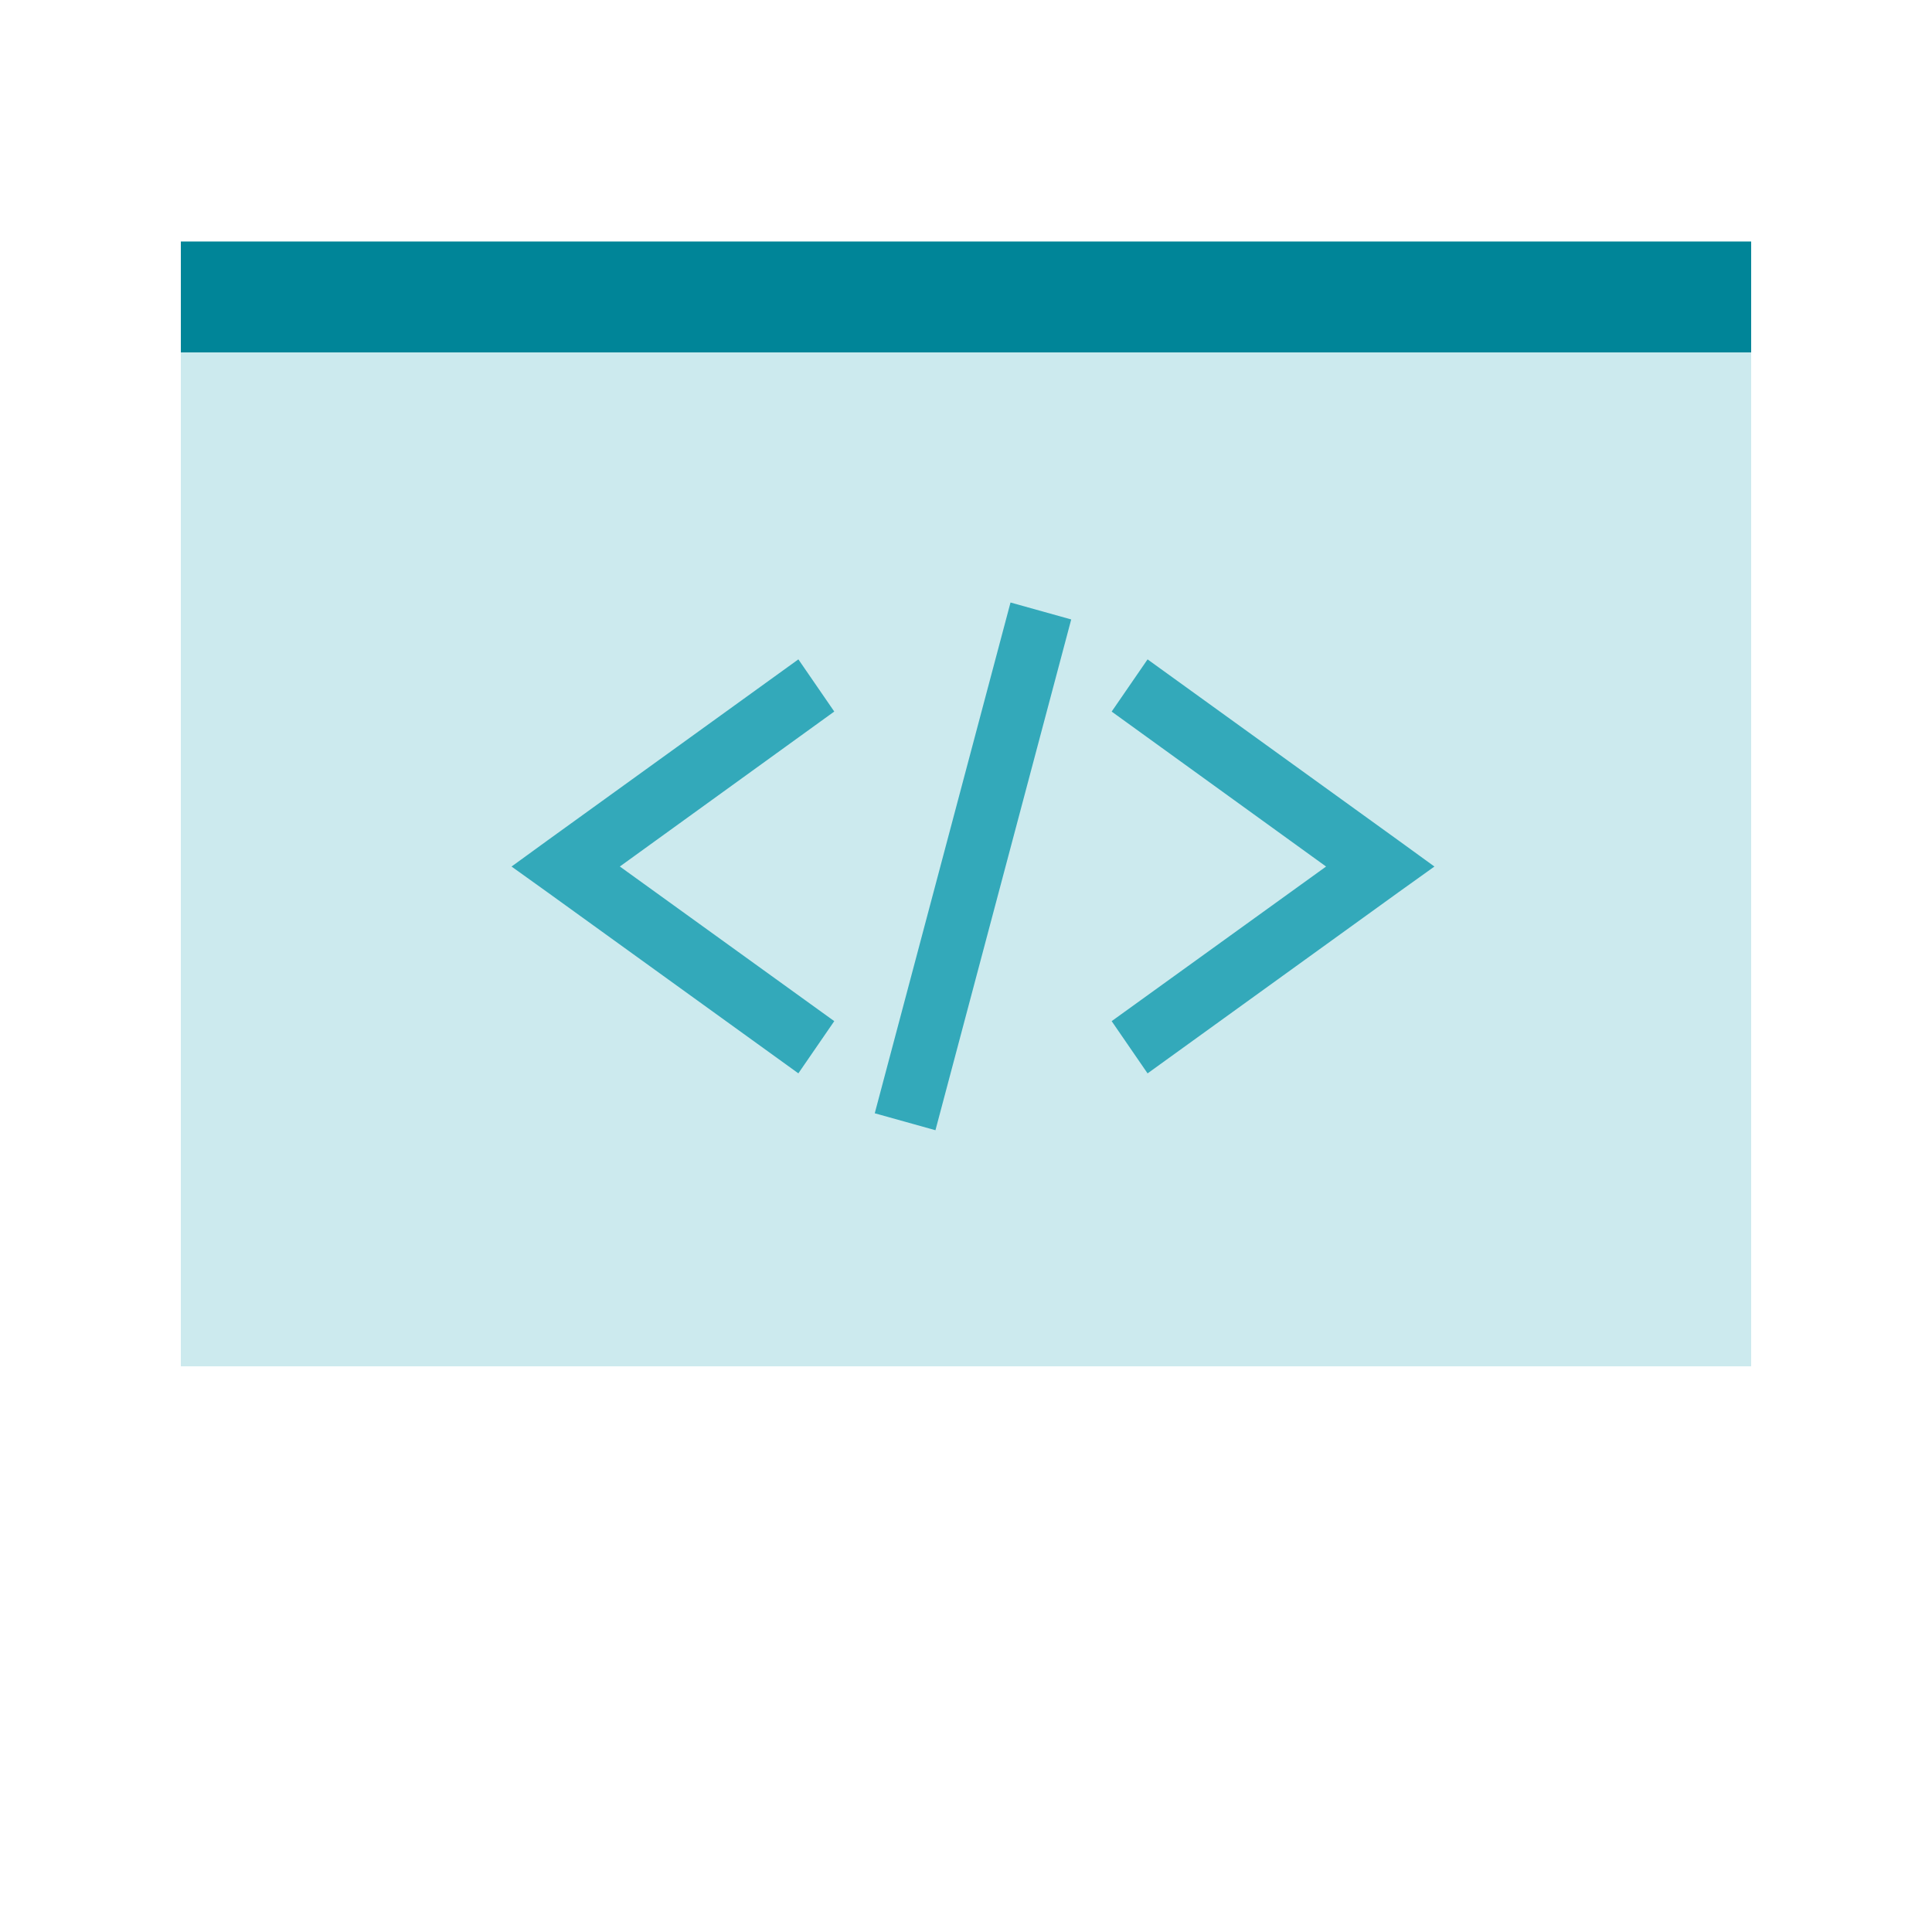
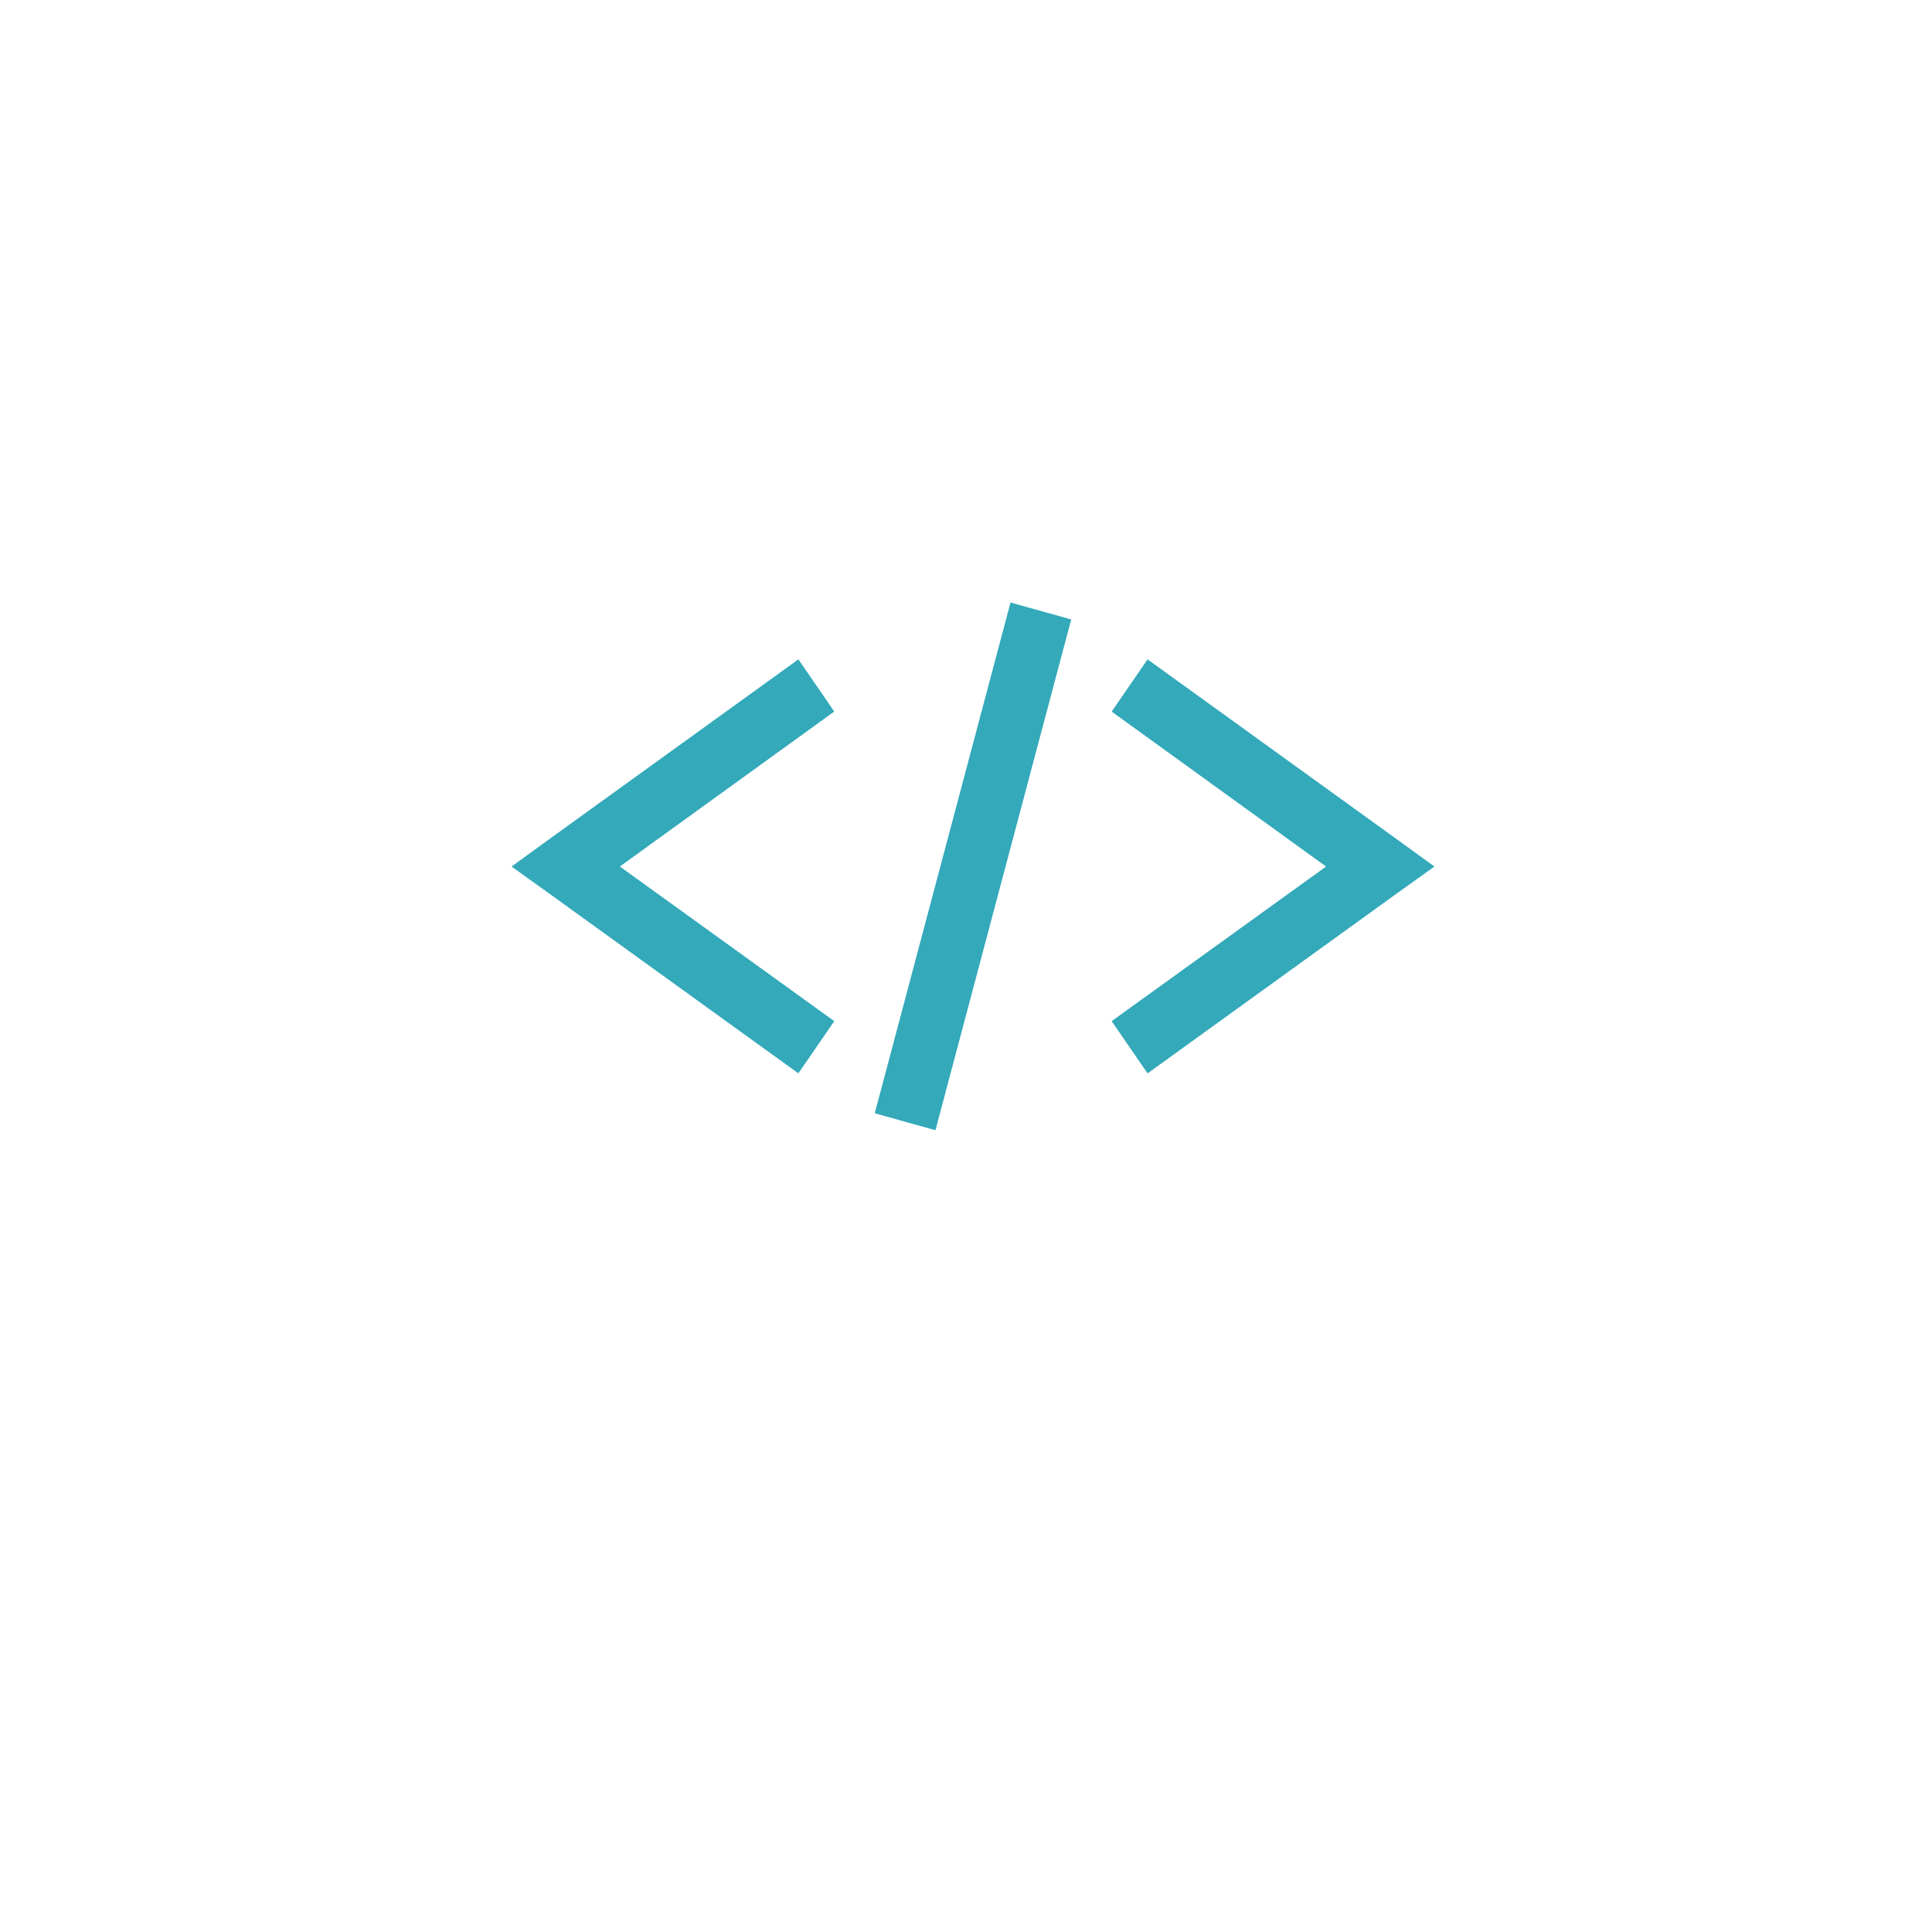
<svg xmlns="http://www.w3.org/2000/svg" width="48" height="48" viewBox="0 0 48 48" fill="none">
-   <rect x="4.493" y="6" width="39.014" height="2.76" fill="#008598" />
-   <rect x="4.493" y="8.758" width="39.014" height="25.188" fill="#CCEAEE" />
  <path d="M25.106 14.969L21.733 27.659L23.241 28.08L26.614 15.39L25.106 14.969ZM19.835 16.382L13.608 20.876L12.709 21.529L13.608 22.173L19.835 26.667L20.727 25.37L15.4 21.528L20.727 17.678L19.835 16.381V16.382ZM28.511 16.382L27.619 17.679L32.946 21.529L27.619 25.37L28.511 26.668L34.738 22.173L35.638 21.529L34.738 20.876L28.511 16.382V16.382Z" fill="#33A9BA" />
</svg>